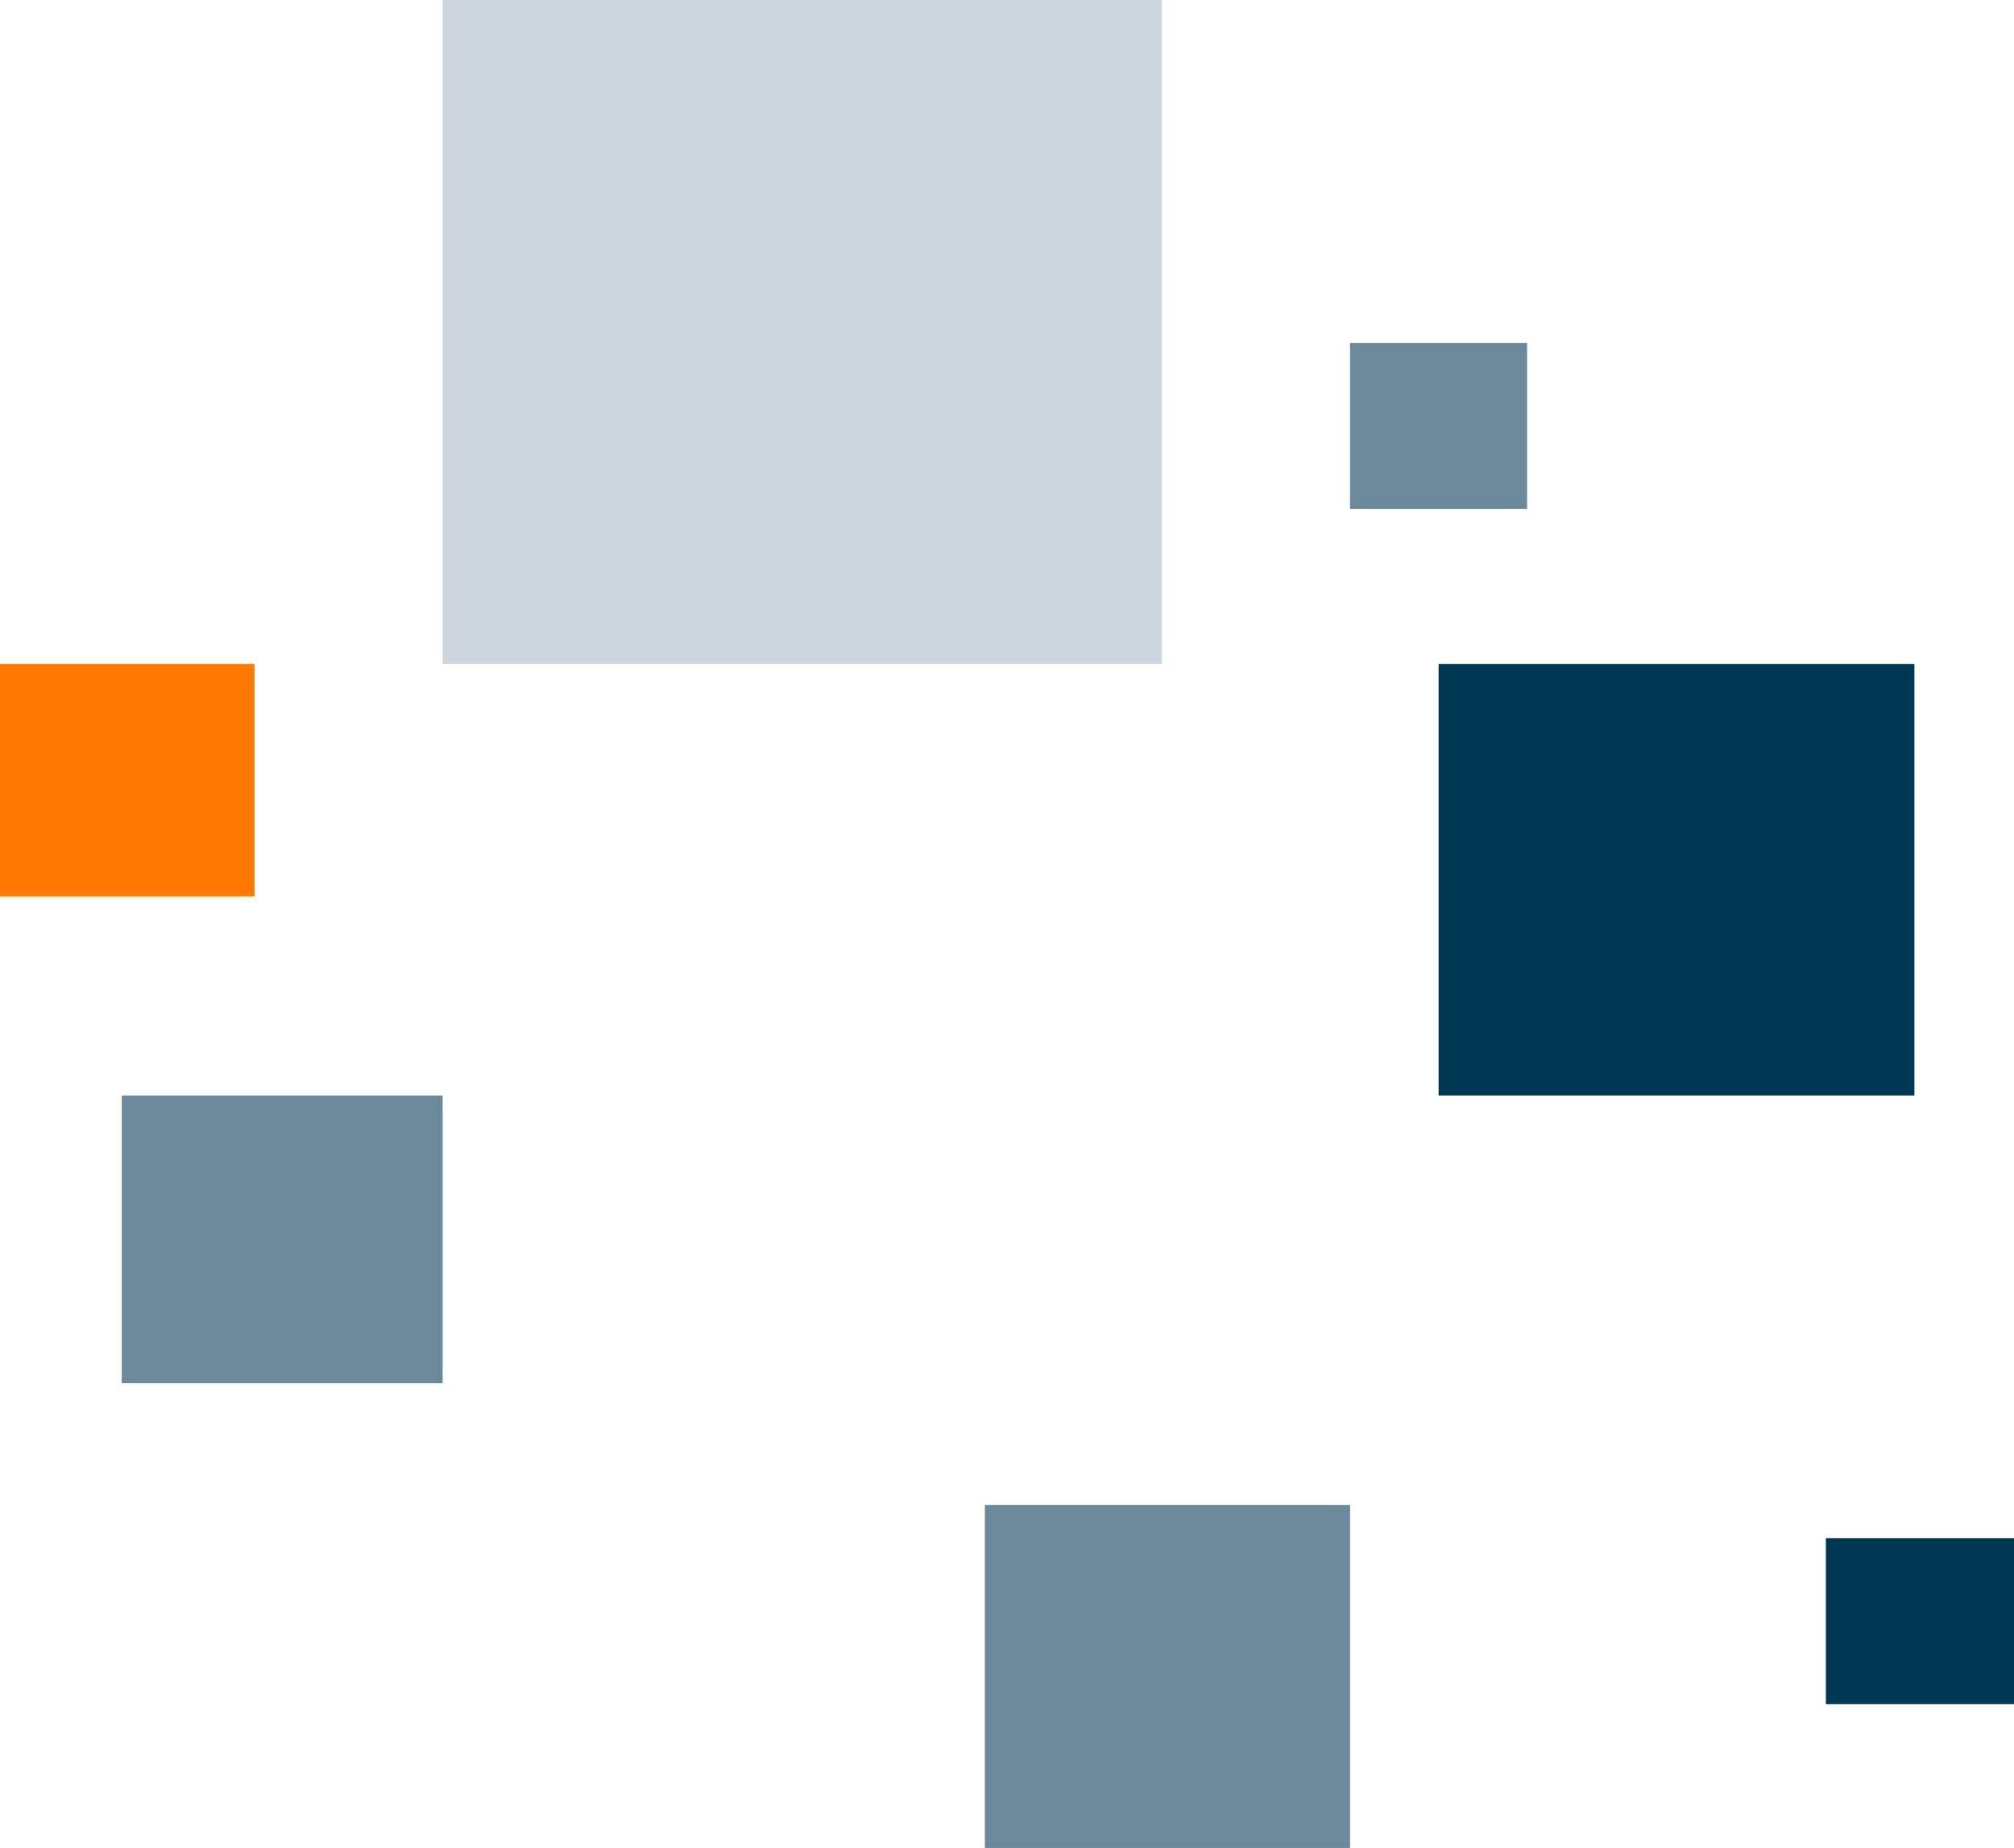
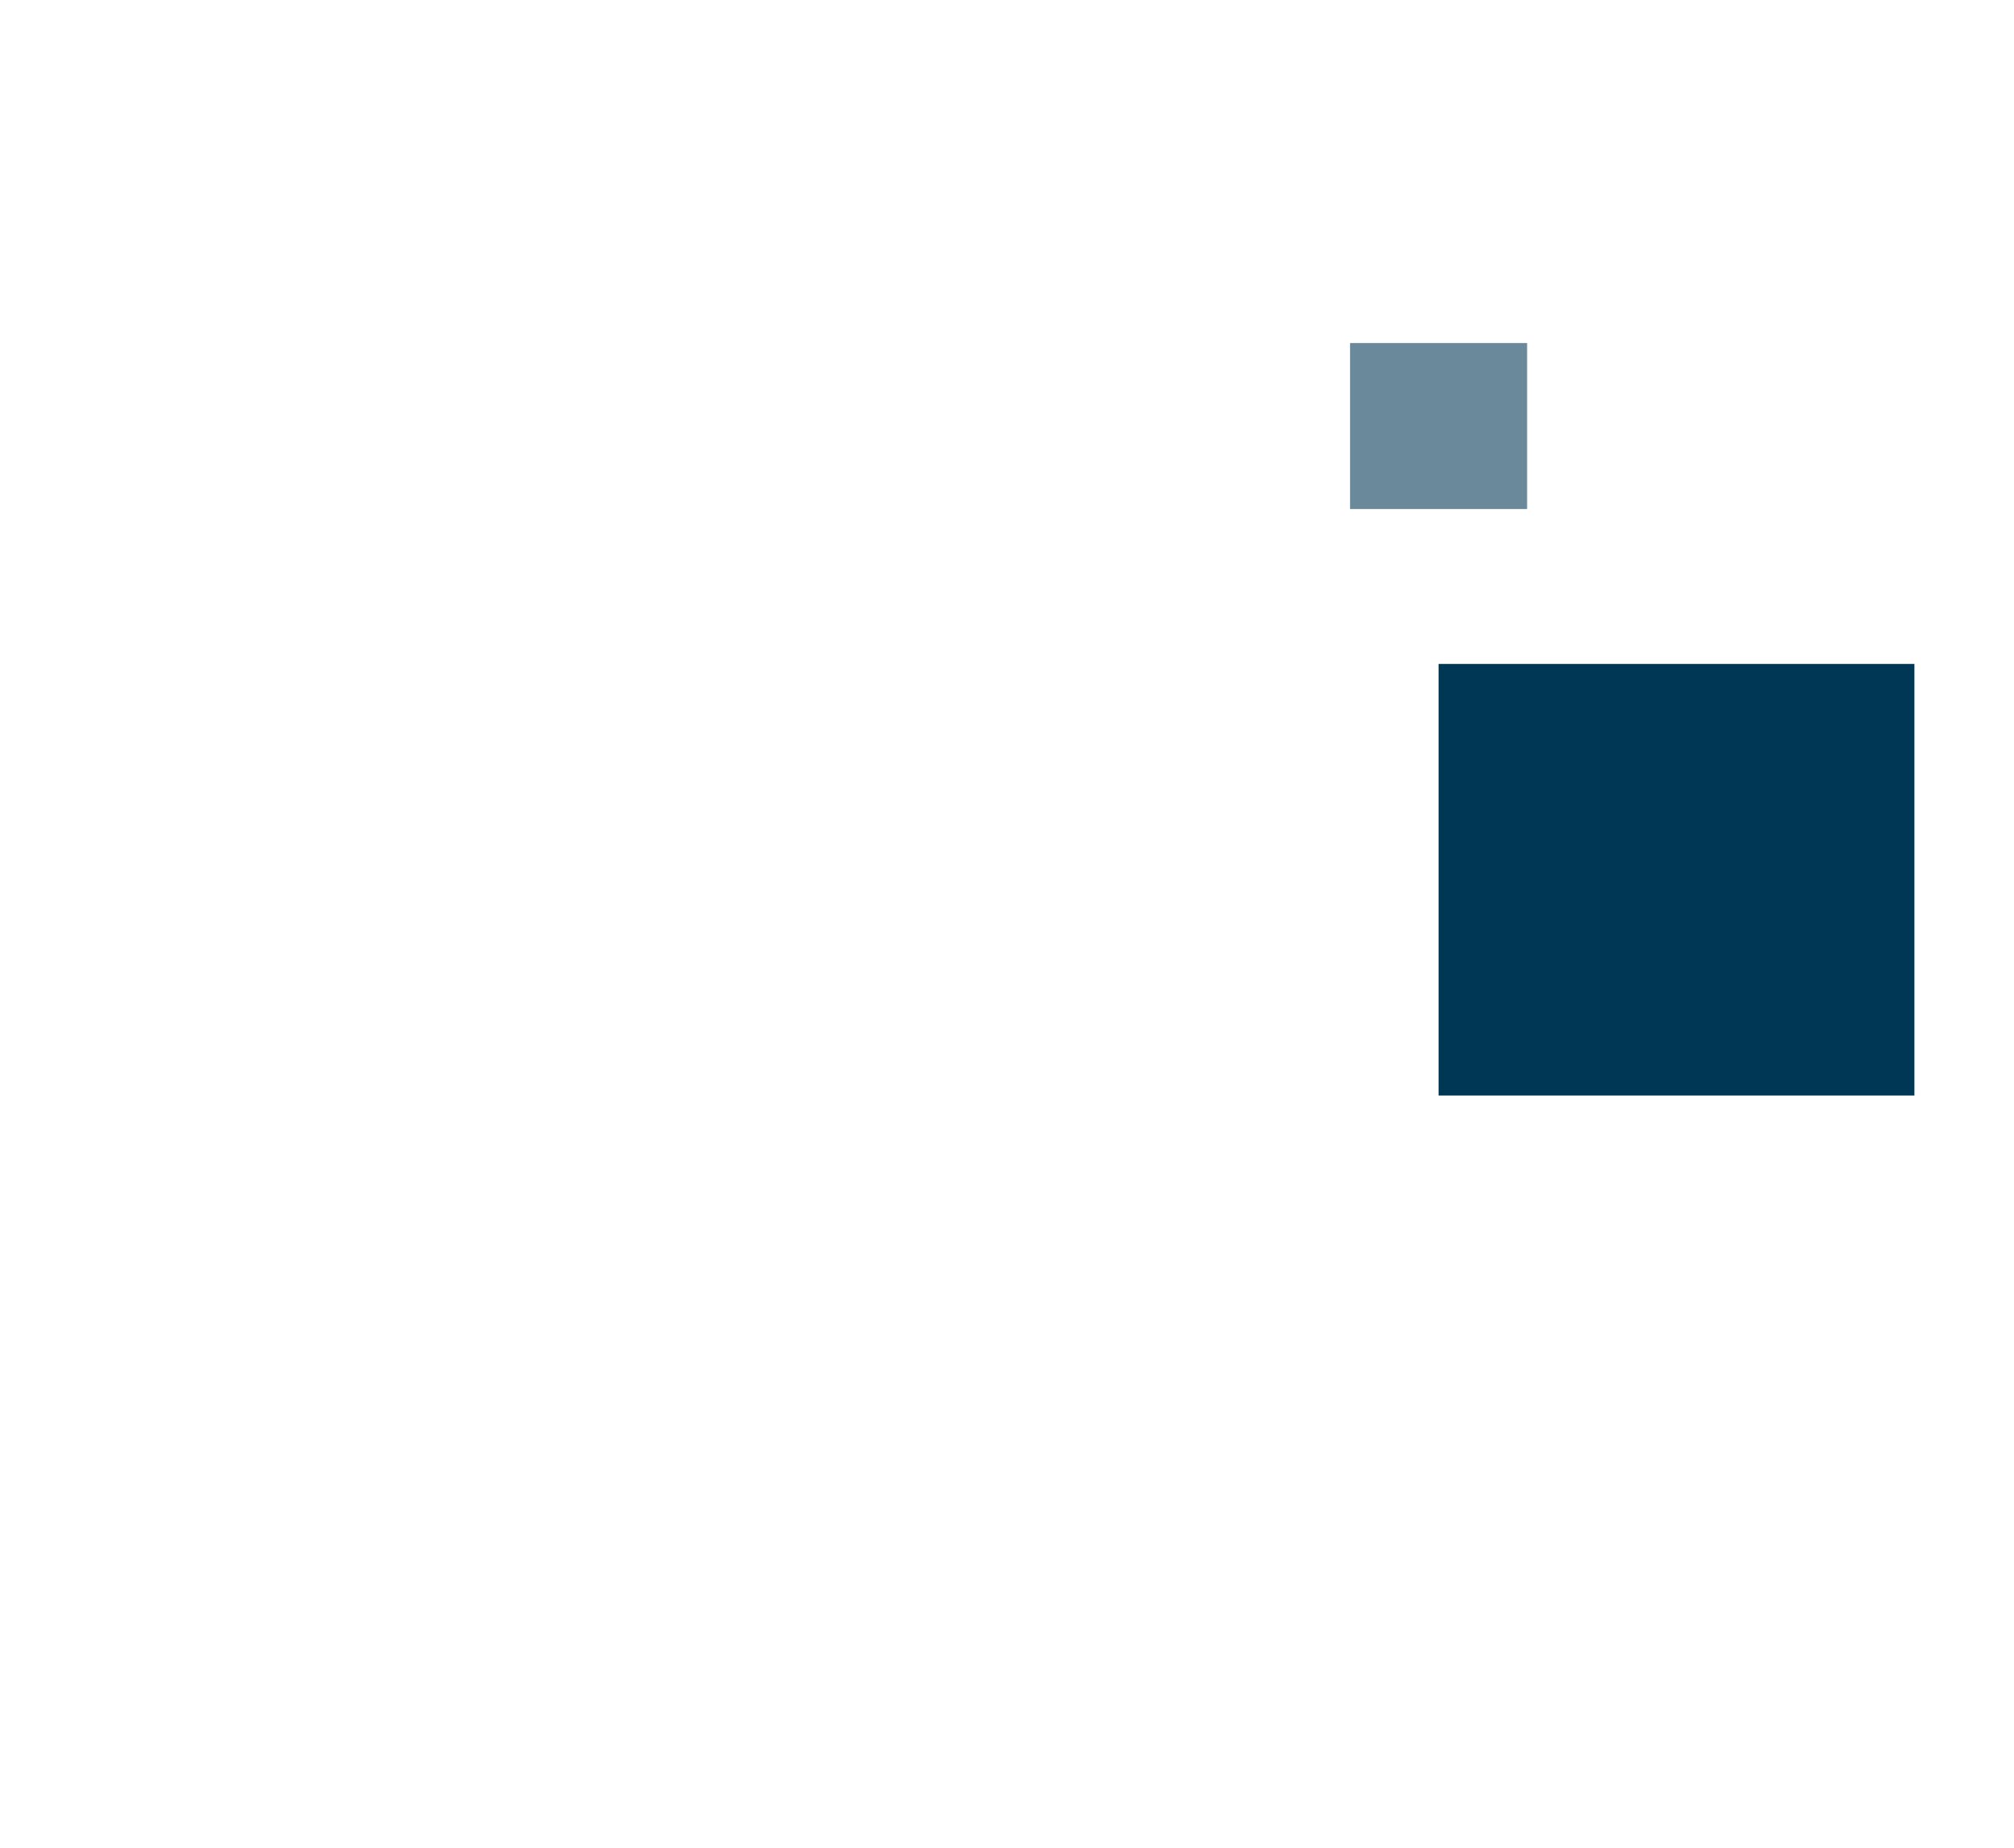
<svg xmlns="http://www.w3.org/2000/svg" viewBox="0 0 182 167">
  <g fill="none" fill-rule="evenodd">
-     <path d="m0 60h23v21h-23z" fill="#ff7800" />
    <g fill="#003755">
      <path d="m130 60h43v39h-43z" />
-       <path d="m165 139h17v15h-17z" />
-       <path d="m40 0h65v60h-65z" opacity=".202" />
      <path d="m122 31h16v15h-16z" opacity=".584" />
-       <path d="m11 99h29v26h-29z" opacity=".584" transform="matrix(-1 0 0 -1 51 224)" />
-       <path d="m89 136h33v31h-33z" opacity=".584" transform="matrix(-1 0 0 -1 211 303)" />
    </g>
  </g>
</svg>